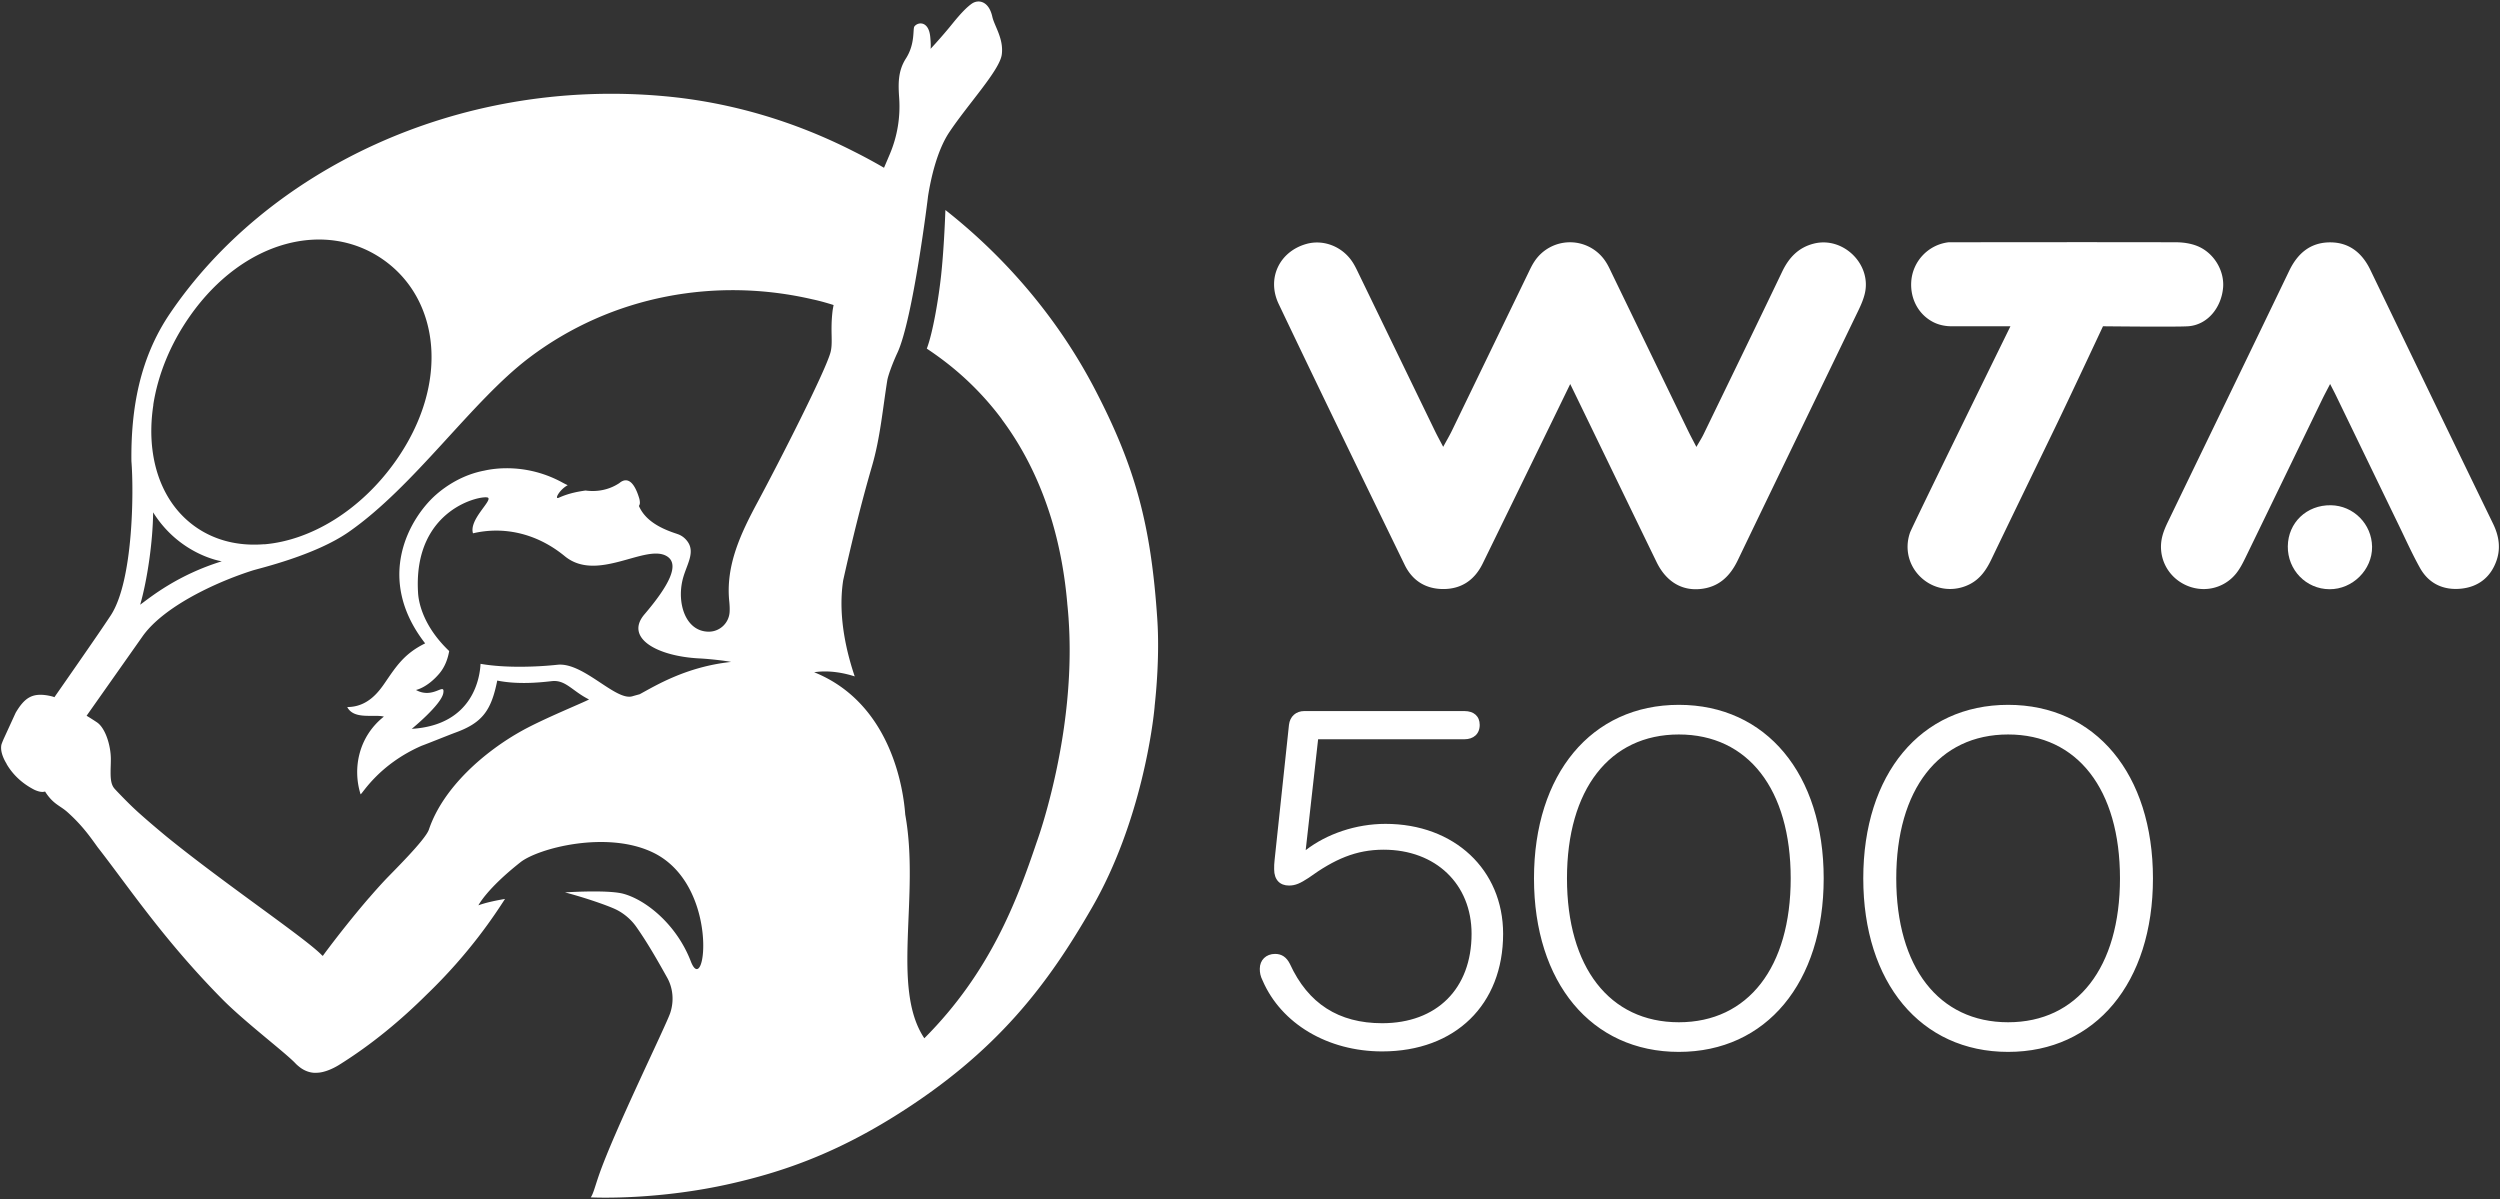
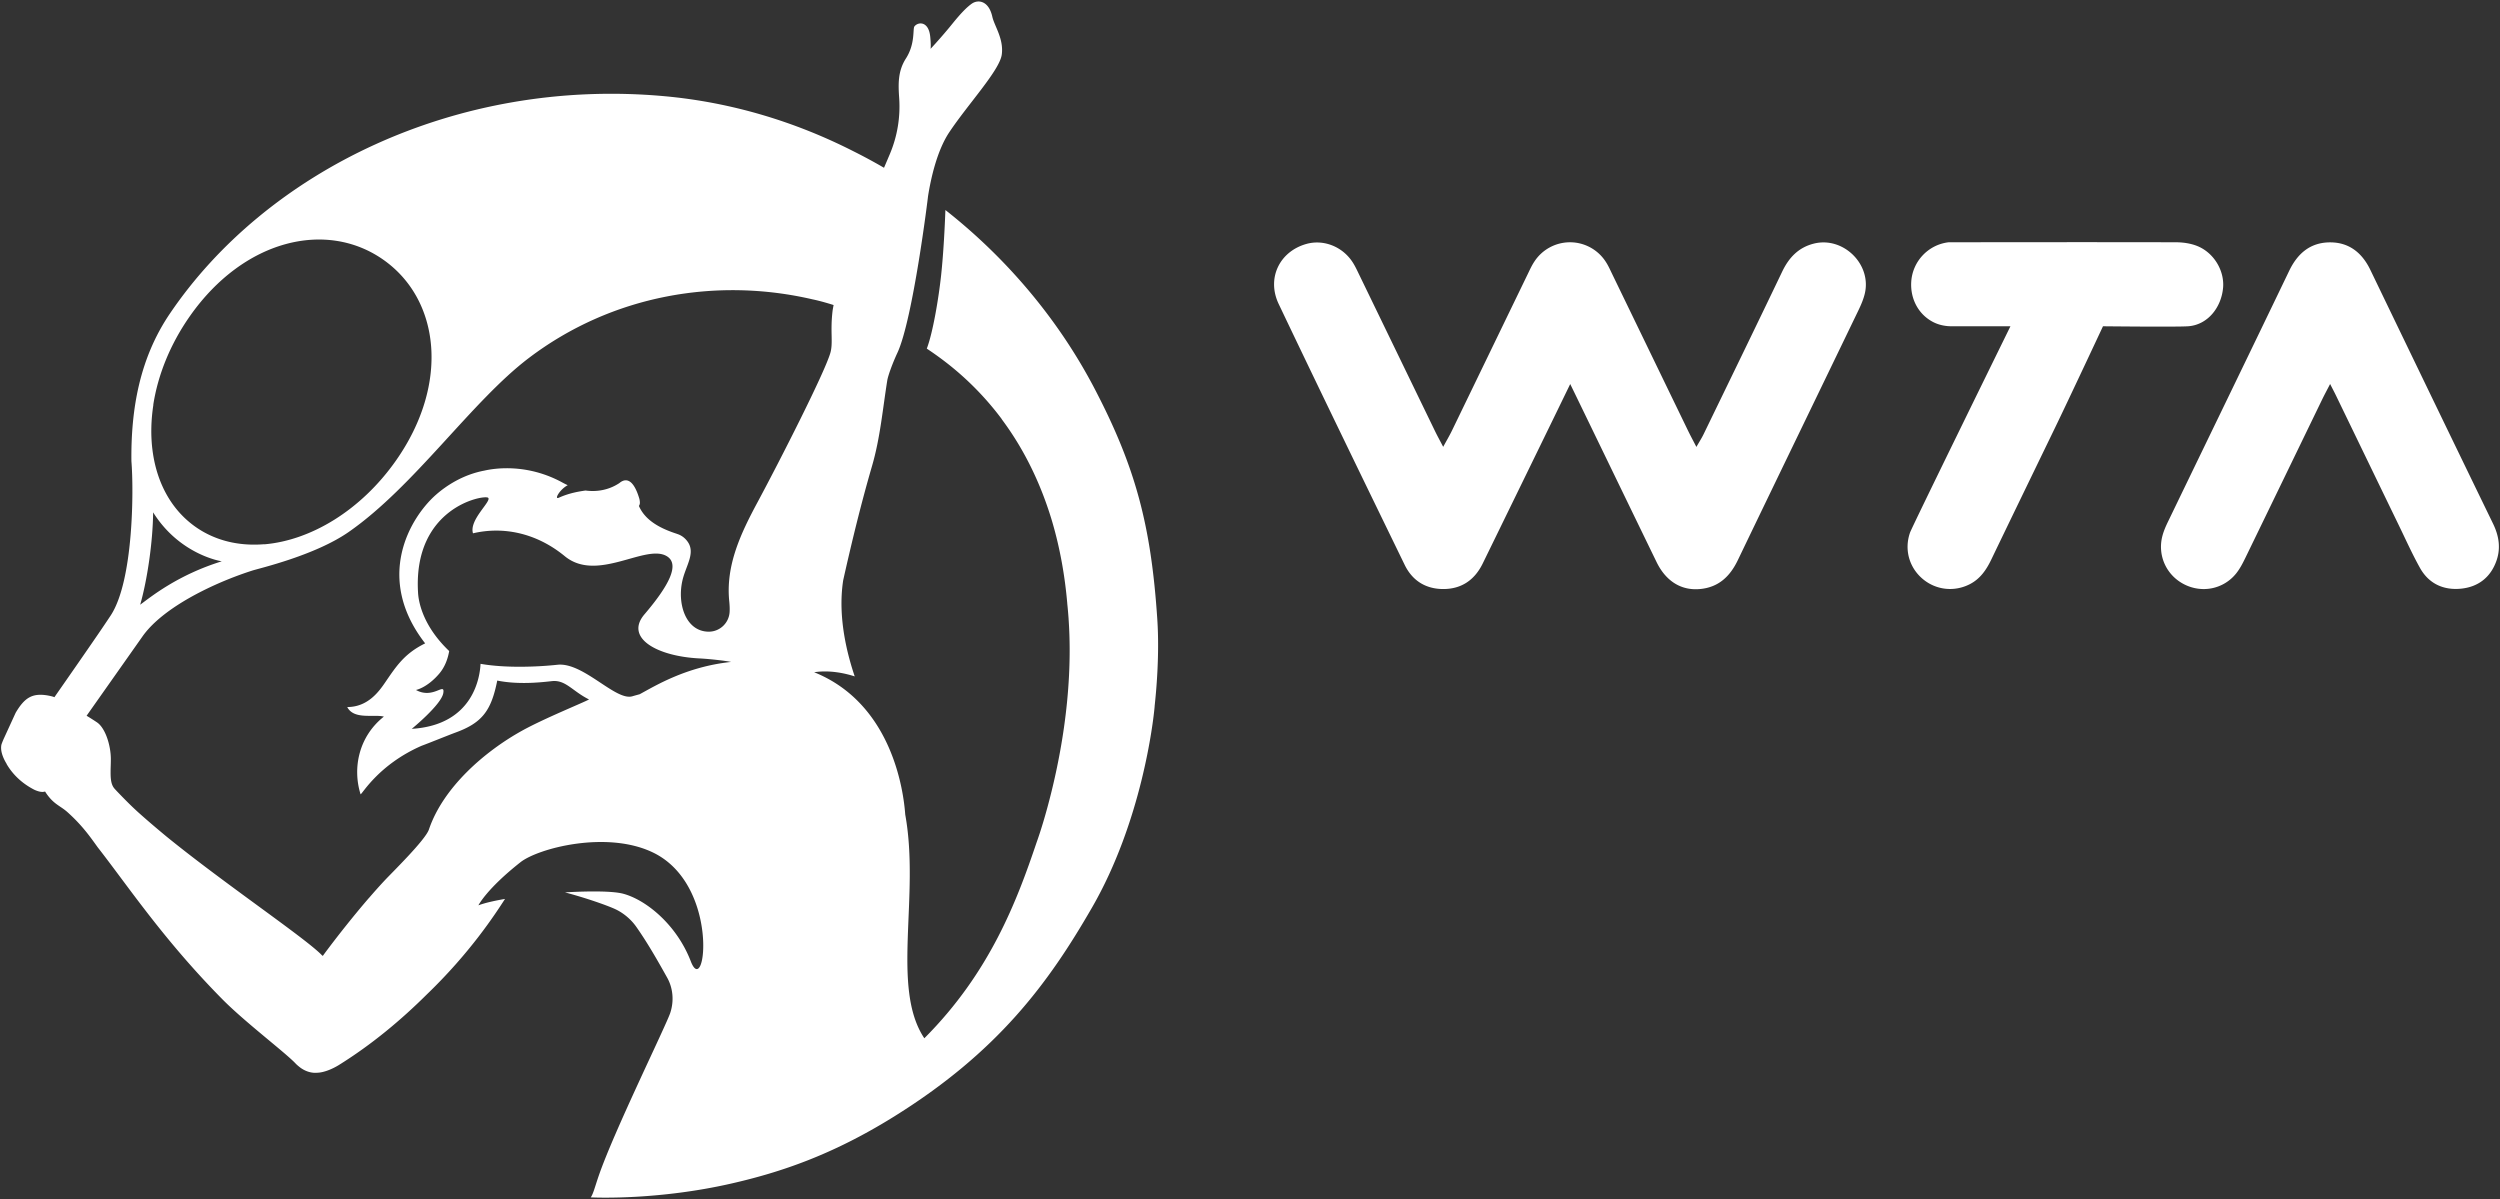
<svg xmlns="http://www.w3.org/2000/svg" stroke-miterlimit="10" style="fill-rule:nonzero;clip-rule:evenodd;stroke-linecap:round;stroke-linejoin:round" viewBox="0 0 836 401" xml:space="preserve">
  <rect x="0" y="0" width="836" height="401" fill="#333333" stroke="none" />
  <g fill="#fff">
-     <path d="M463.318 275.501c-9.912 0-19.665 3.357-26.696 8.794l4.155-37.085h48.916c3.037 0 5.12-1.761 5.12-4.798 0-2.878-1.92-4.635-5.12-4.635h-53.549c-2.721 0-4.798 1.757-5.115 4.635l-4.796 45.079c-.16 1.279-.16 2.08-.16 3.196 0 3.517 1.917 5.438 4.956 5.438 2.237 0 3.836-.8 6.553-2.559 8.632-6.234 15.825-9.429 25.096-9.429 17.426 0 29.414 11.507 29.414 28.132 0 18.386-11.669 29.894-29.894 29.894-14.549 0-24.777-6.555-30.852-19.824-1.119-2.238-2.717-3.354-4.956-3.354-3.037 0-5.115 2.076-5.115 4.955 0 1.277.16 2.397.96 3.998 6.233 14.386 21.742 23.655 39.963 23.655 24.457 0 40.443-15.662 40.443-39.324 0-21.421-16.303-36.768-39.323-36.768m98.085 76.251c29.255 0 48.437-23.18 48.437-58.025 0-34.851-19.182-58.029-48.437-58.029-29.252 0-48.438 23.178-48.438 58.029 0 34.845 19.186 58.025 48.438 58.025m0-9.909c-23.177 0-37.407-18.383-37.407-48.116 0-29.734 14.23-48.118 37.407-48.118 23.18 0 37.407 18.384 37.407 48.118 0 29.733-14.227 48.116-37.407 48.116m110.108 9.909c29.255 0 48.436-23.18 48.436-58.025 0-34.851-19.181-58.029-48.436-58.029-29.251 0-48.434 23.178-48.434 58.029 0 34.845 19.183 58.025 48.434 58.025m0-9.909c-23.18 0-37.405-18.383-37.405-48.116 0-29.734 14.225-48.118 37.405-48.118s37.409 18.384 37.409 48.118c0 29.733-14.229 48.116-37.409 48.116m107.935-172.89c-8.093-.124-14.315 5.811-14.405 13.734-.086 7.915 6.119 14.304 13.946 14.351 7.729.047 14.32-6.527 14.235-14.193-.088-7.609-6.205-13.775-13.776-13.892" />
    <path d="M833.668 175.099c-13.731-28.257-27.385-56.552-41.028-84.854-2.737-5.674-7.054-9.188-13.409-9.198-6.566-.011-10.891 3.615-13.718 9.5-13.464 28.014-27.047 55.973-40.563 83.96-.733 1.511-1.414 3.081-1.84 4.697-1.717 6.53 1.311 13.158 7.288 16.199 5.994 3.049 13.175 1.606 17.398-3.672 1.248-1.564 2.188-3.408 3.072-5.222 8.57-17.62 17.097-35.262 25.646-52.894.717-1.48 1.503-2.93 2.678-5.209.955 1.876 1.428 2.761 1.866 3.663 7.069 14.594 14.126 29.195 21.203 43.787 2.284 4.71 4.435 9.499 6.984 14.063 2.927 5.24 7.806 7.496 13.637 6.941 5.868-.558 10.072-3.857 11.992-9.515 1.417-4.18.745-8.236-1.206-12.246m-90.271-78.842c.516-5.79-3.135-11.875-8.826-14.063-2.147-.827-4.594-1.167-6.906-1.175-24.514-.083-76.069 0-76.069 0-6.808.804-12.075 6.412-12.478 13.25-.345 5.845 2.556 11.033 7.472 13.498 1.886.945 3.999 1.342 6.109 1.342h19.593s-32.854 66.927-33.576 68.99c-1.998 5.711-.268 11.746 4.308 15.56 4.437 3.693 10.539 4.334 15.687 1.69 3.497-1.796 5.529-4.807 7.179-8.237 7.03-14.613 14.115-29.199 21.181-43.794 5.007-10.337 16.168-34.209 16.168-34.209s24.657.27 28.465 0c6.575-.465 11.106-6.294 11.693-12.852M606.523 81.468c-5.172 1.316-8.333 4.71-10.579 9.405-8.683 18.147-17.486 36.233-26.265 54.332-.628 1.295-1.417 2.512-2.405 4.245-1.121-2.174-1.991-3.775-2.785-5.413-8.479-17.492-16.942-34.993-25.42-52.487-.662-1.367-1.282-2.775-2.117-4.033a14.228 14.228 0 0 0-23.91.03c-.833 1.263-1.468 2.664-2.13 4.032-8.474 17.494-16.932 34.996-25.412 52.487-.771 1.588-1.675 3.109-2.897 5.358-1.229-2.358-2.035-3.817-2.761-5.317-8.411-17.34-16.808-34.686-25.217-52.023-.739-1.518-1.435-3.077-2.359-4.48-3.436-5.223-9.742-7.636-15.454-6.019-8.922 2.527-13.314 11.46-9.21 20.081 13.884 29.147 28.006 58.184 42.122 87.223 2.587 5.32 7.1 8.128 13.056 8.082 5.961-.044 10.238-3 12.921-8.295.381-.755 26.556-54.378 29.38-60.257 2.964 6.048 21.919 45.247 28.877 59.533 3.121 6.411 8.237 9.585 14.491 9.022 6.169-.553 10.031-4.155 12.651-9.603 13.405-27.879 26.91-55.71 40.348-83.575.874-1.814 1.697-3.71 2.153-5.66 2.305-9.841-7.307-19.154-17.078-16.668m-362.639 119.81c.127 1.301.153 2.375.104 3.312-.2 3.8-3.382 6.748-7.186 6.639h-.041c-7.578-.236-10.391-9.524-8.512-17.31 1.186-4.915 4.44-9.111 1.601-12.914-.979-1.311-2.194-2.101-3.532-2.493l.008-.013c-6.413-2.063-10.773-4.918-12.676-9.309.208-.31.33-.685.328-1.086a5.432 5.432 0 0 0-.249-1.557c-2.082-6.811-4.729-6.604-6.613-5.001-4.199 2.777-8.515 2.866-11.33 2.485-1.838.285-5.222.737-8.91 2.407-1.674.758.27-2.76 2.974-4.186a27.178 27.178 0 0 1-1.699-.85c-11.908-6.532-22.867-4.792-26.227-4.021-7.155 1.35-12.787 5.111-16.15 8.079-8.678 7.653-20.622 27.794-3.602 49.684-6.94 3.411-9.638 7.605-13.401 13.103-2.108 3.078-5.808 8.189-12.657 8.189 2.236 4.318 8.886 2.335 12.259 3.197-8.387 6.63-10.559 17.19-7.791 25.986.608-.164 6.105-9.976 20.398-16.229 2.469-.902 9-3.563 11.466-4.468 8.899-3.262 11.852-7.397 13.833-17.341 6.641 1.334 13.565.727 18.217.194 4.653-.532 6.797 3.275 12.483 6.128-2.475 1.295-15.099 6.391-22.391 10.43-12.413 6.88-26.382 18.905-31.161 33.057-1.187 3.509-12.261 14.315-14.779 17.011a193.538 193.538 0 0 0-5.21 5.826l-.009-.013c-5.387 6.237-10.51 12.807-13.305 16.508-1.181 1.557-1.952 2.604-2.162 2.923-.086-.053-.181-.117-.269-.17-5.432-5.696-32.6-23.93-52.112-39.815-3.568-2.956-6.815-5.735-9.568-8.215a105.14 105.14 0 0 1-3.778-3.629c-.175-.166-3.522-3.555-4.091-4.277-1.198-1.528-1.183-3.89-1.152-6.379.033-1.003.076-2.099.076-3.318 0-4.566-1.84-10.421-4.65-12.296a83.21 83.21 0 0 0-3.429-2.18.33.33 0 0 1-.027-.026l18.575-26.357c1.268-1.835 2.896-3.615 4.787-5.322 8.28-7.451 21.605-13.526 32.1-16.879 2.37-.758 20.902-5.049 32.133-12.852 22.082-15.345 41.144-43.708 60.322-58.238 27.994-21.21 63.017-27.001 94.896-19.576 0 0 2.556.486 6.983 1.89a42.98 42.98 0 0 0-.316 1.715c-.901 7.223.249 10.95-.807 14.417-2.129 7.001-16.708 35.639-24.245 49.679-5.569 10.368-10.822 21.22-9.506 33.461Zm-29.982 30.873c-.81.225-1.617.438-2.434.682-5.606 1.667-16.396-11.476-25.061-10.539-6.411.693-17.224 1.189-25.716-.313-.176 4.035-2.169 20.449-22.998 21.742 0 0 9.897-8.087 10.541-11.945.641-3.857-3.348 2.163-9.135-1.052 0 0 3.761-.727 7.78-5.46 1.915-2.25 2.879-4.973 3.33-7.563-.033-.033-.07-.062-.102-.093-9.601-9.207-10.235-17.836-10.32-19.565-1.637-28.445 22.035-32.662 23.423-31.607 1.387 1.054-6.441 7.376-5.042 11.9 9.961-2.346 21.088-.244 30.704 7.656 10.819 8.887 26.87-4.158 34.012-.06 4.677 2.685.703 10.012-7.378 19.499-6.662 7.82 4.028 14.051 18.548 14.752 3.239.158 8.987.82 10.406 1.17-15.15 1.593-25.621 8.159-30.558 10.796Zm-162.7-60.826c8.968 14.299 22.961 16.374 22.961 16.374-14.756 4.567-23.775 11.932-27.284 14.519 2.367-8.271 4.24-21.036 4.324-30.893Zm12.346-65.675c18.011-25.613 45.639-32.155 64.648-18.79 19.008 13.366 22.198 41.578 4.187 67.192-11.71 16.653-28.488 26.666-44.02 27.97l-.013-.036c-8.34.688-16.316-1.131-22.954-5.797-4.75-3.341-8.366-7.822-10.834-13.064-3.738-7.944-4.833-17.637-3.271-27.758-.01-.005-.023-.008-.033-.011 1.538-9.903 5.616-20.214 12.29-29.706Zm323.457 101.481c-2.081-31.48-7.289-50.905-20.889-77.006-11.926-22.892-29.12-43.496-49.97-59.897-.199 5.297-.625 14.32-1.435 21.843-.817 7.58-2.734 19.132-4.788 24.509a110.389 110.389 0 0 1 6.636 4.767 98.483 98.483 0 0 1 18.483 18.867c-.029-.021-.06-.046-.09-.067 8.19 10.949 13.299 22.596 16.53 33.06.026.085.052.168.076.254.145.47.282.934.418 1.399 2.561 8.821 4.124 17.837 4.905 26.762l.062.028-.067.033c.192 1.775.344 3.546.467 5.311.007.236.009.371.009.371l.013.033c1.682 25.314-3.453 49.165-7.141 62.715-1.96 7.207-3.547 11.483-3.547 11.483-6.577 19.508-15.593 43.591-37.581 65.598l-.032-.041c-11.179-16.832-1.399-47.47-6.353-74.764-.549-7.736-4.344-37.059-30.457-47.592 5.393-.826 10.641.446 13.563 1.395-2.339-6.958-5.8-19.546-3.852-32.162 2.866-12.817 5.977-25.603 9.645-38.21 2.734-9.398 3.563-19.039 5.093-28.61.24-1.511 1.675-5.551 3.397-9.252 5.209-11.211 10.255-52.222 10.221-52.253.898-5.717 2.927-15.201 7.105-21.468 6.325-9.485 16.864-20.728 17.566-25.998.702-5.268-2.472-9.54-3.162-12.644-1.171-5.271-4.67-5.92-6.909-4.334-2.811 1.991-5.99 6.15-7.495 7.963a169.107 169.107 0 0 1-6.236 7.103c.047-.367.133-1.52-.127-4.094-.527-5.226-4.059-4.985-5.276-3.399-.625.815.343 5.745-2.849 10.721-2.716 4.235-2.575 8.572-2.254 13.225a40.843 40.843 0 0 1-3.111 18.72c-.613 1.45-1.274 3-1.96 4.603a184.972 184.972 0 0 0-10.245-5.531c-19.428-9.874-40.794-16.383-63.286-18.413-69.631-6.283-133.077 25.161-165.287 72.733-10.056 14.852-13.04 31.759-12.85 49.333.8 9.727.684 39.964-6.907 51.559a467.895 467.895 0 0 1-4.182 6.203c-4.215 6.152-10.254 14.841-14.671 21.166-.327-.215-1.949-.556-2.535-.642-4.913-.737-7.441.8-10.422 5.853l-3.77 8.226a25.573 25.573 0 0 0-.956 2.328c-.46 1.889.32 4.249 1.743 6.569l-.021.028c1.687 2.878 4.548 6.182 9.312 8.606 1.36.618 2.608.882 3.535.561 2.707 4.286 4.992 4.665 7.464 6.879 4.943 4.423 7.596 8.24 10.13 11.767 10.29 13.173 22.058 30.955 41.73 50.862 7.465 7.552 21.038 17.822 24.442 21.441.348.369.696.67 1.044.948 3.112 2.637 6.16 2.143 6.16 2.143s2.721.133 7.08-2.454c11.377-7.057 21.245-15.429 29.456-23.581 14.593-14.015 22.923-26.867 26.304-32.083-3.739.64-6.879 1.367-8.906 2.146 0 0 2.707-5.453 14.05-14.403 5.966-4.708 28.847-10.703 44.289-3.289 22.511 10.81 17.627 49.241 12.696 36.419-4.684-12.177-14.829-20.492-22.557-22.599-3.318-.906-11.049-.965-19.511-.462 7.526 2.011 14.099 4.373 16.684 5.549 2.575 1.172 5.224 3.24 7.116 5.919 3.74 5.299 7.09 11.18 10.378 17.071 1.915 3.434 2.344 7.715 1.03 11.715-1.429 4.342-18.776 39.524-23.932 54.508-1.277 3.714-1.812 5.98-2.658 7.225-.002.001-.002.005-.005.006l.263.005c2.501.109 22.936.789 46.707-4.628 16.63-3.791 33.79-9.606 54.101-22.194 35.165-21.793 52.008-44.909 66.515-70.05 16.596-28.763 20.512-61.953 20.974-67.322l-.002-.112c.511-4.596 1.681-17.047.892-28.977" />
  </g>
</svg>